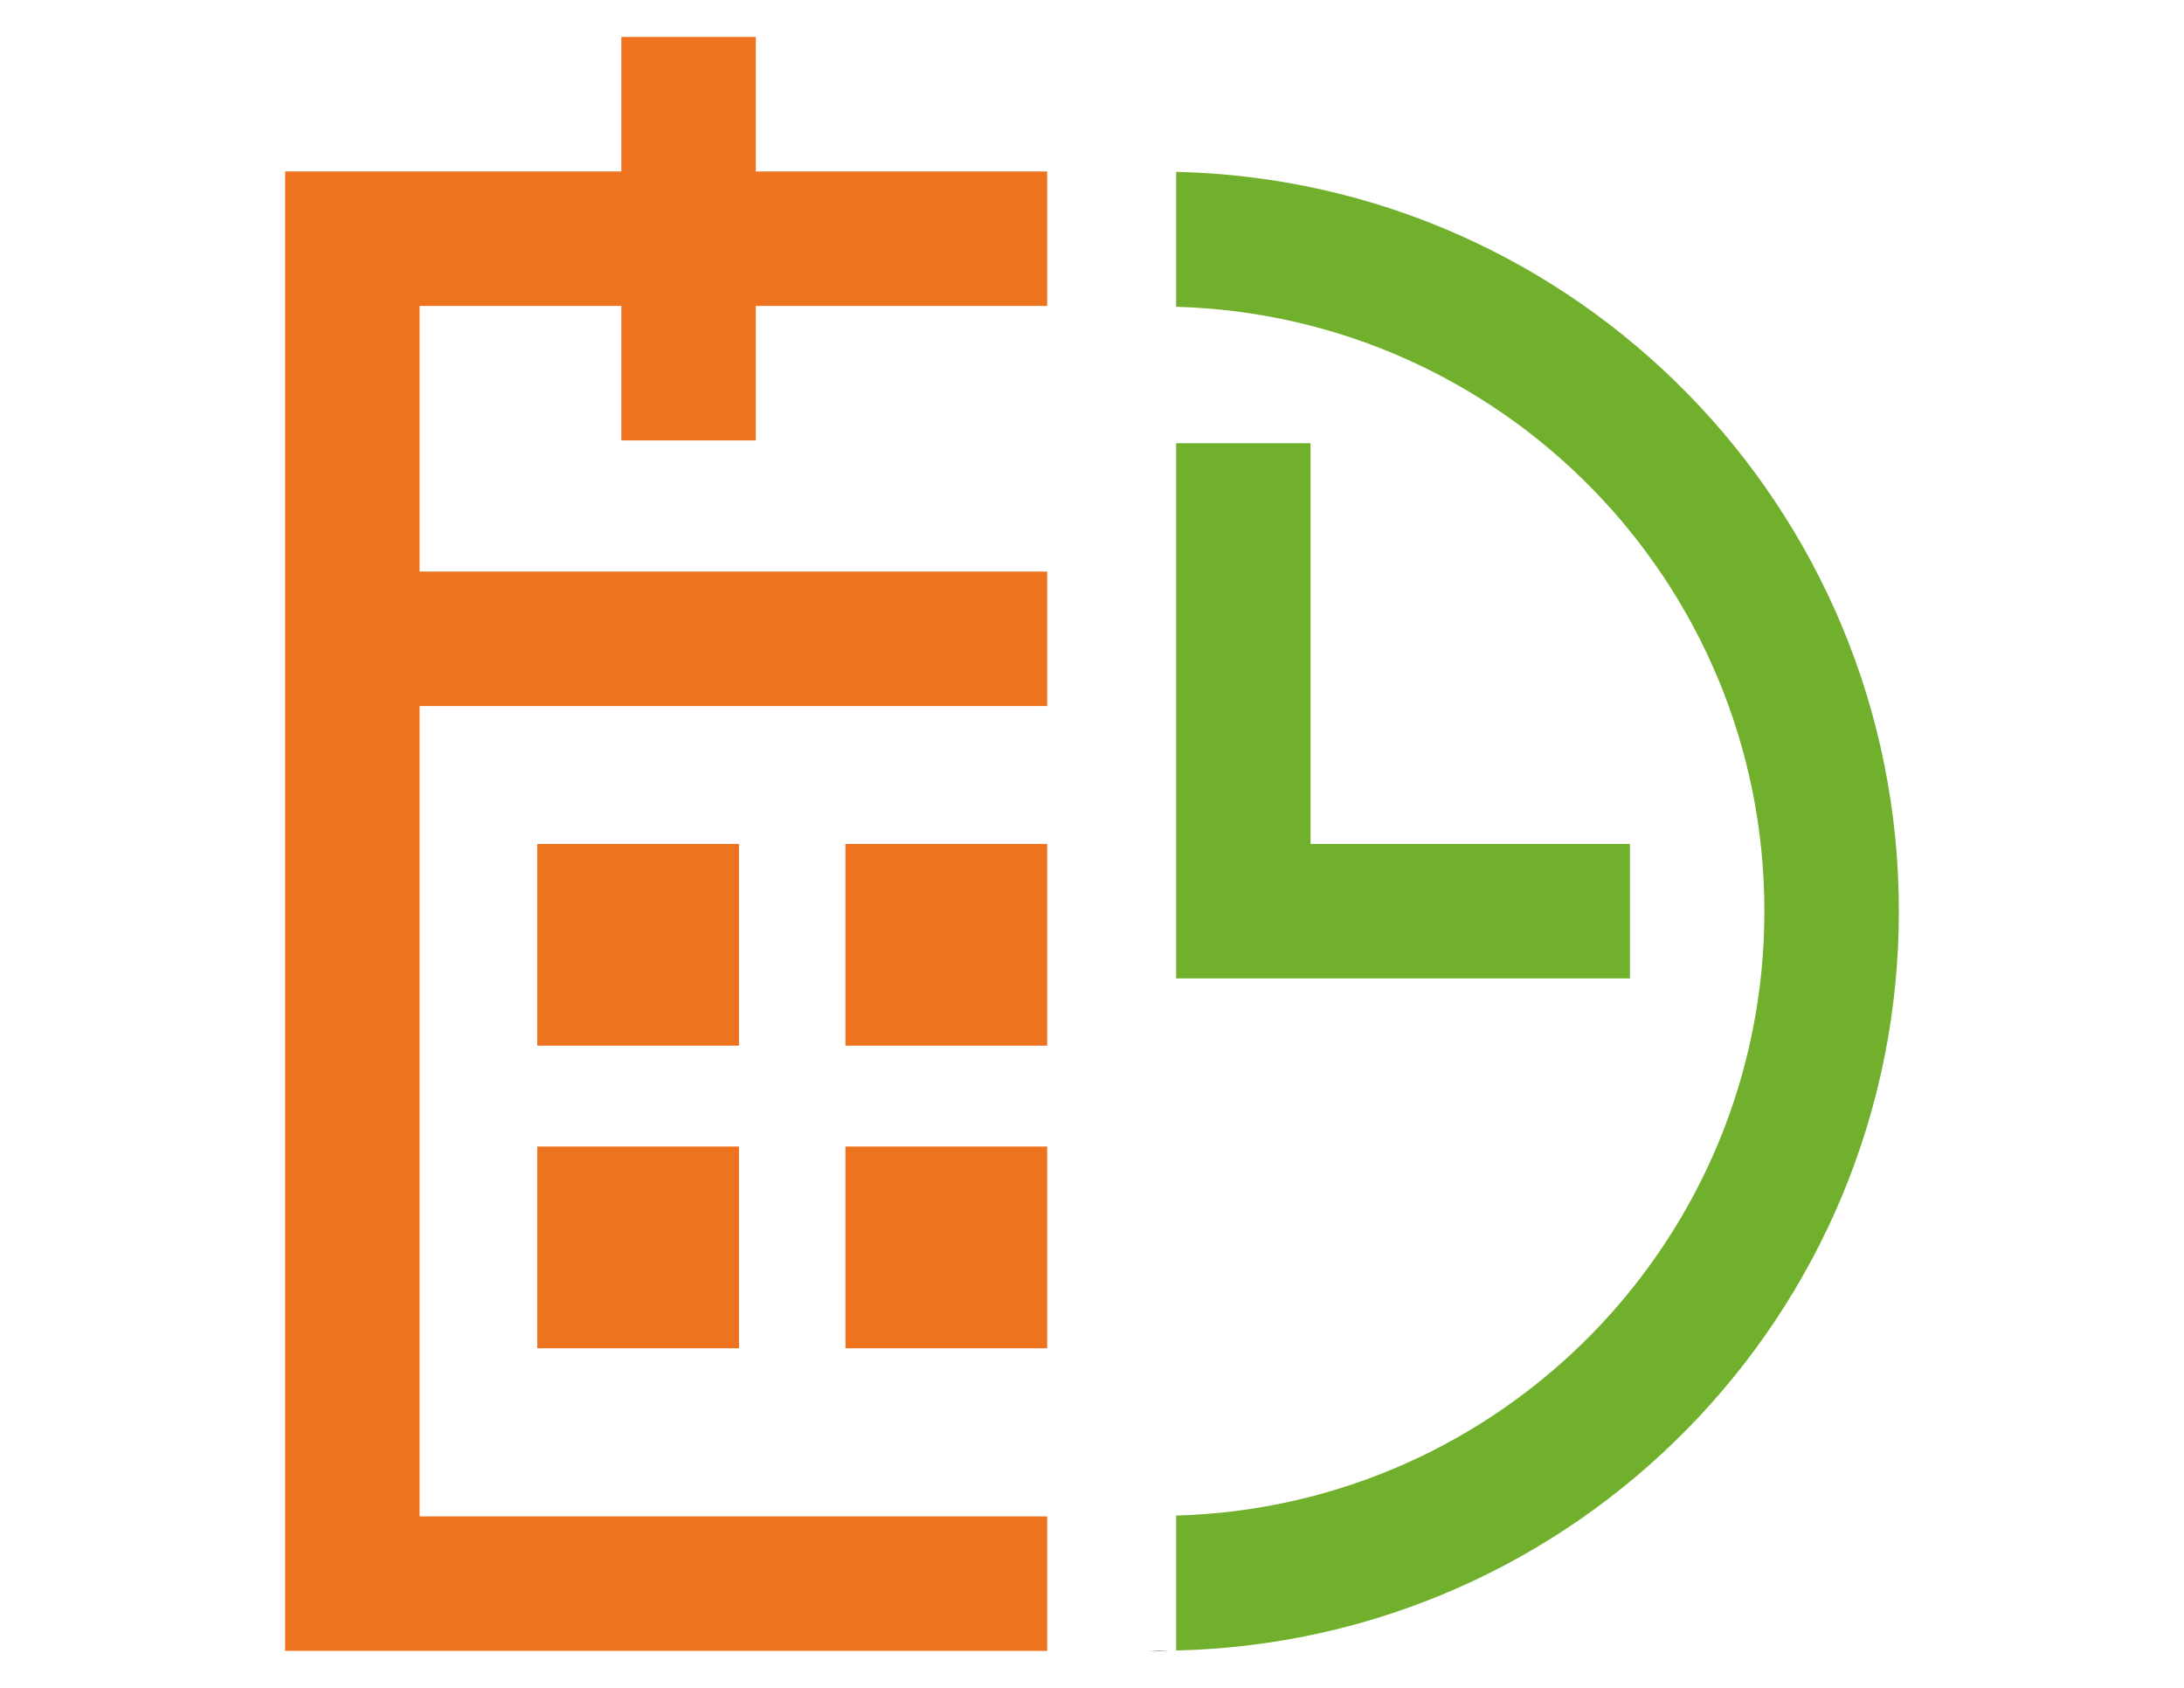
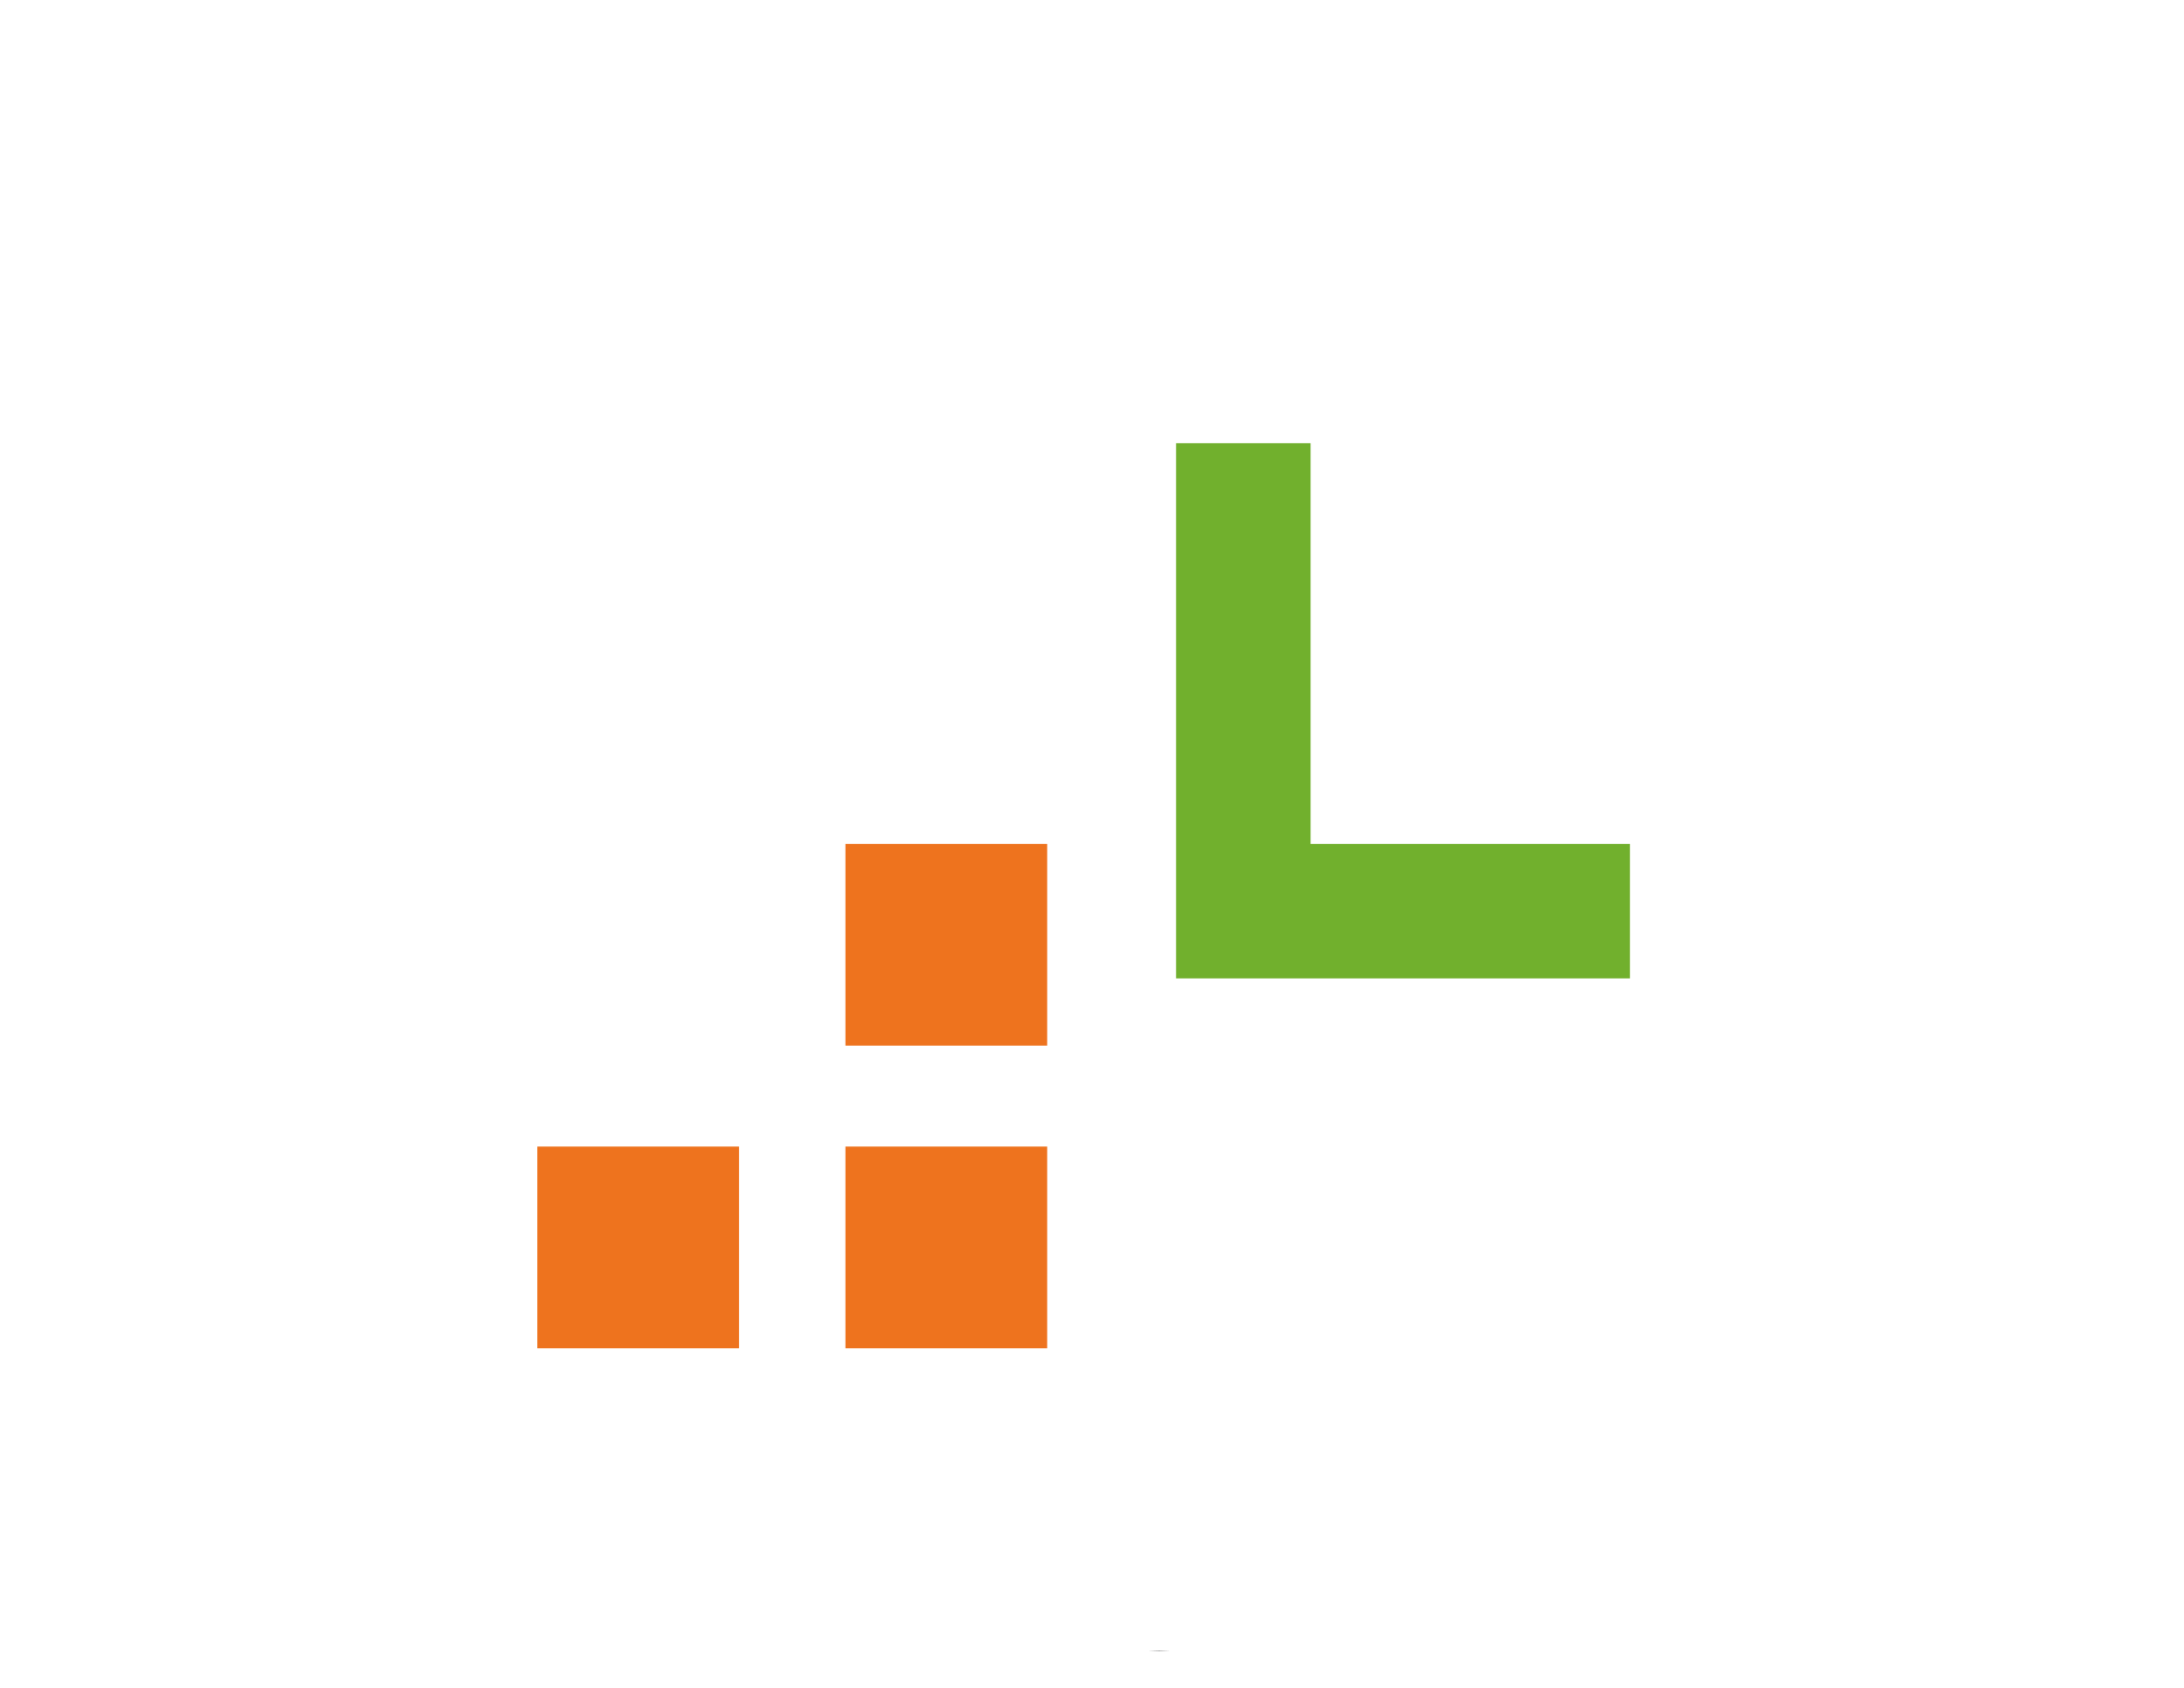
<svg xmlns="http://www.w3.org/2000/svg" version="1.1" id="Camada_1" x="0px" y="0px" width="220px" height="170px" viewBox="0 0 220 170" enable-background="new 0 0 220 170" xml:space="preserve">
  <g>
    <path fill="#010202" d="M115.727,166.251c0.349,0.003,0.694,0.027,1.046,0.027s0.698-0.024,1.046-0.027H115.727z" />
    <g>
-       <rect x="54.122" y="85" fill="#EE731E" width="20.319" height="20.319" />
      <rect x="85.166" y="85" fill="#EE731E" width="20.319" height="20.319" />
      <rect x="54.122" y="115.479" fill="#EE731E" width="20.319" height="20.319" />
      <rect x="85.166" y="115.479" fill="#EE731E" width="20.319" height="20.319" />
-       <polygon fill="#EE731E" points="76.134,3.722 62.588,3.722 62.588,17.269 28.722,17.269 28.722,57.569 28.722,71.115     28.722,166.278 105.486,166.278 105.486,152.731 42.269,152.731 42.269,71.115 105.486,71.115 105.486,57.569 42.269,57.569     42.269,30.815 62.588,30.815 62.588,44.361 76.134,44.361 76.134,30.815 105.486,30.815 105.486,17.269 76.134,17.269   " />
      <path fill="#010202" d="M116.705,17.269h0.132c-0.02,0-0.041,0-0.064,0C116.749,17.269,116.729,17.269,116.705,17.269z" />
-       <path fill="#71B02D" d="M118.473,17.309V30.9c32.873,0.908,59.258,27.78,59.258,60.874c0,33.09-26.385,59.963-59.258,60.874v13.59    c40.361-0.908,72.804-33.886,72.804-74.464S158.834,18.217,118.473,17.309z" />
      <polygon fill="#71B02D" points="164.185,98.546 164.185,85 132.016,85 132.016,44.642 118.473,44.642 118.473,85 118.473,98.546     132.016,98.546   " />
    </g>
  </g>
</svg>